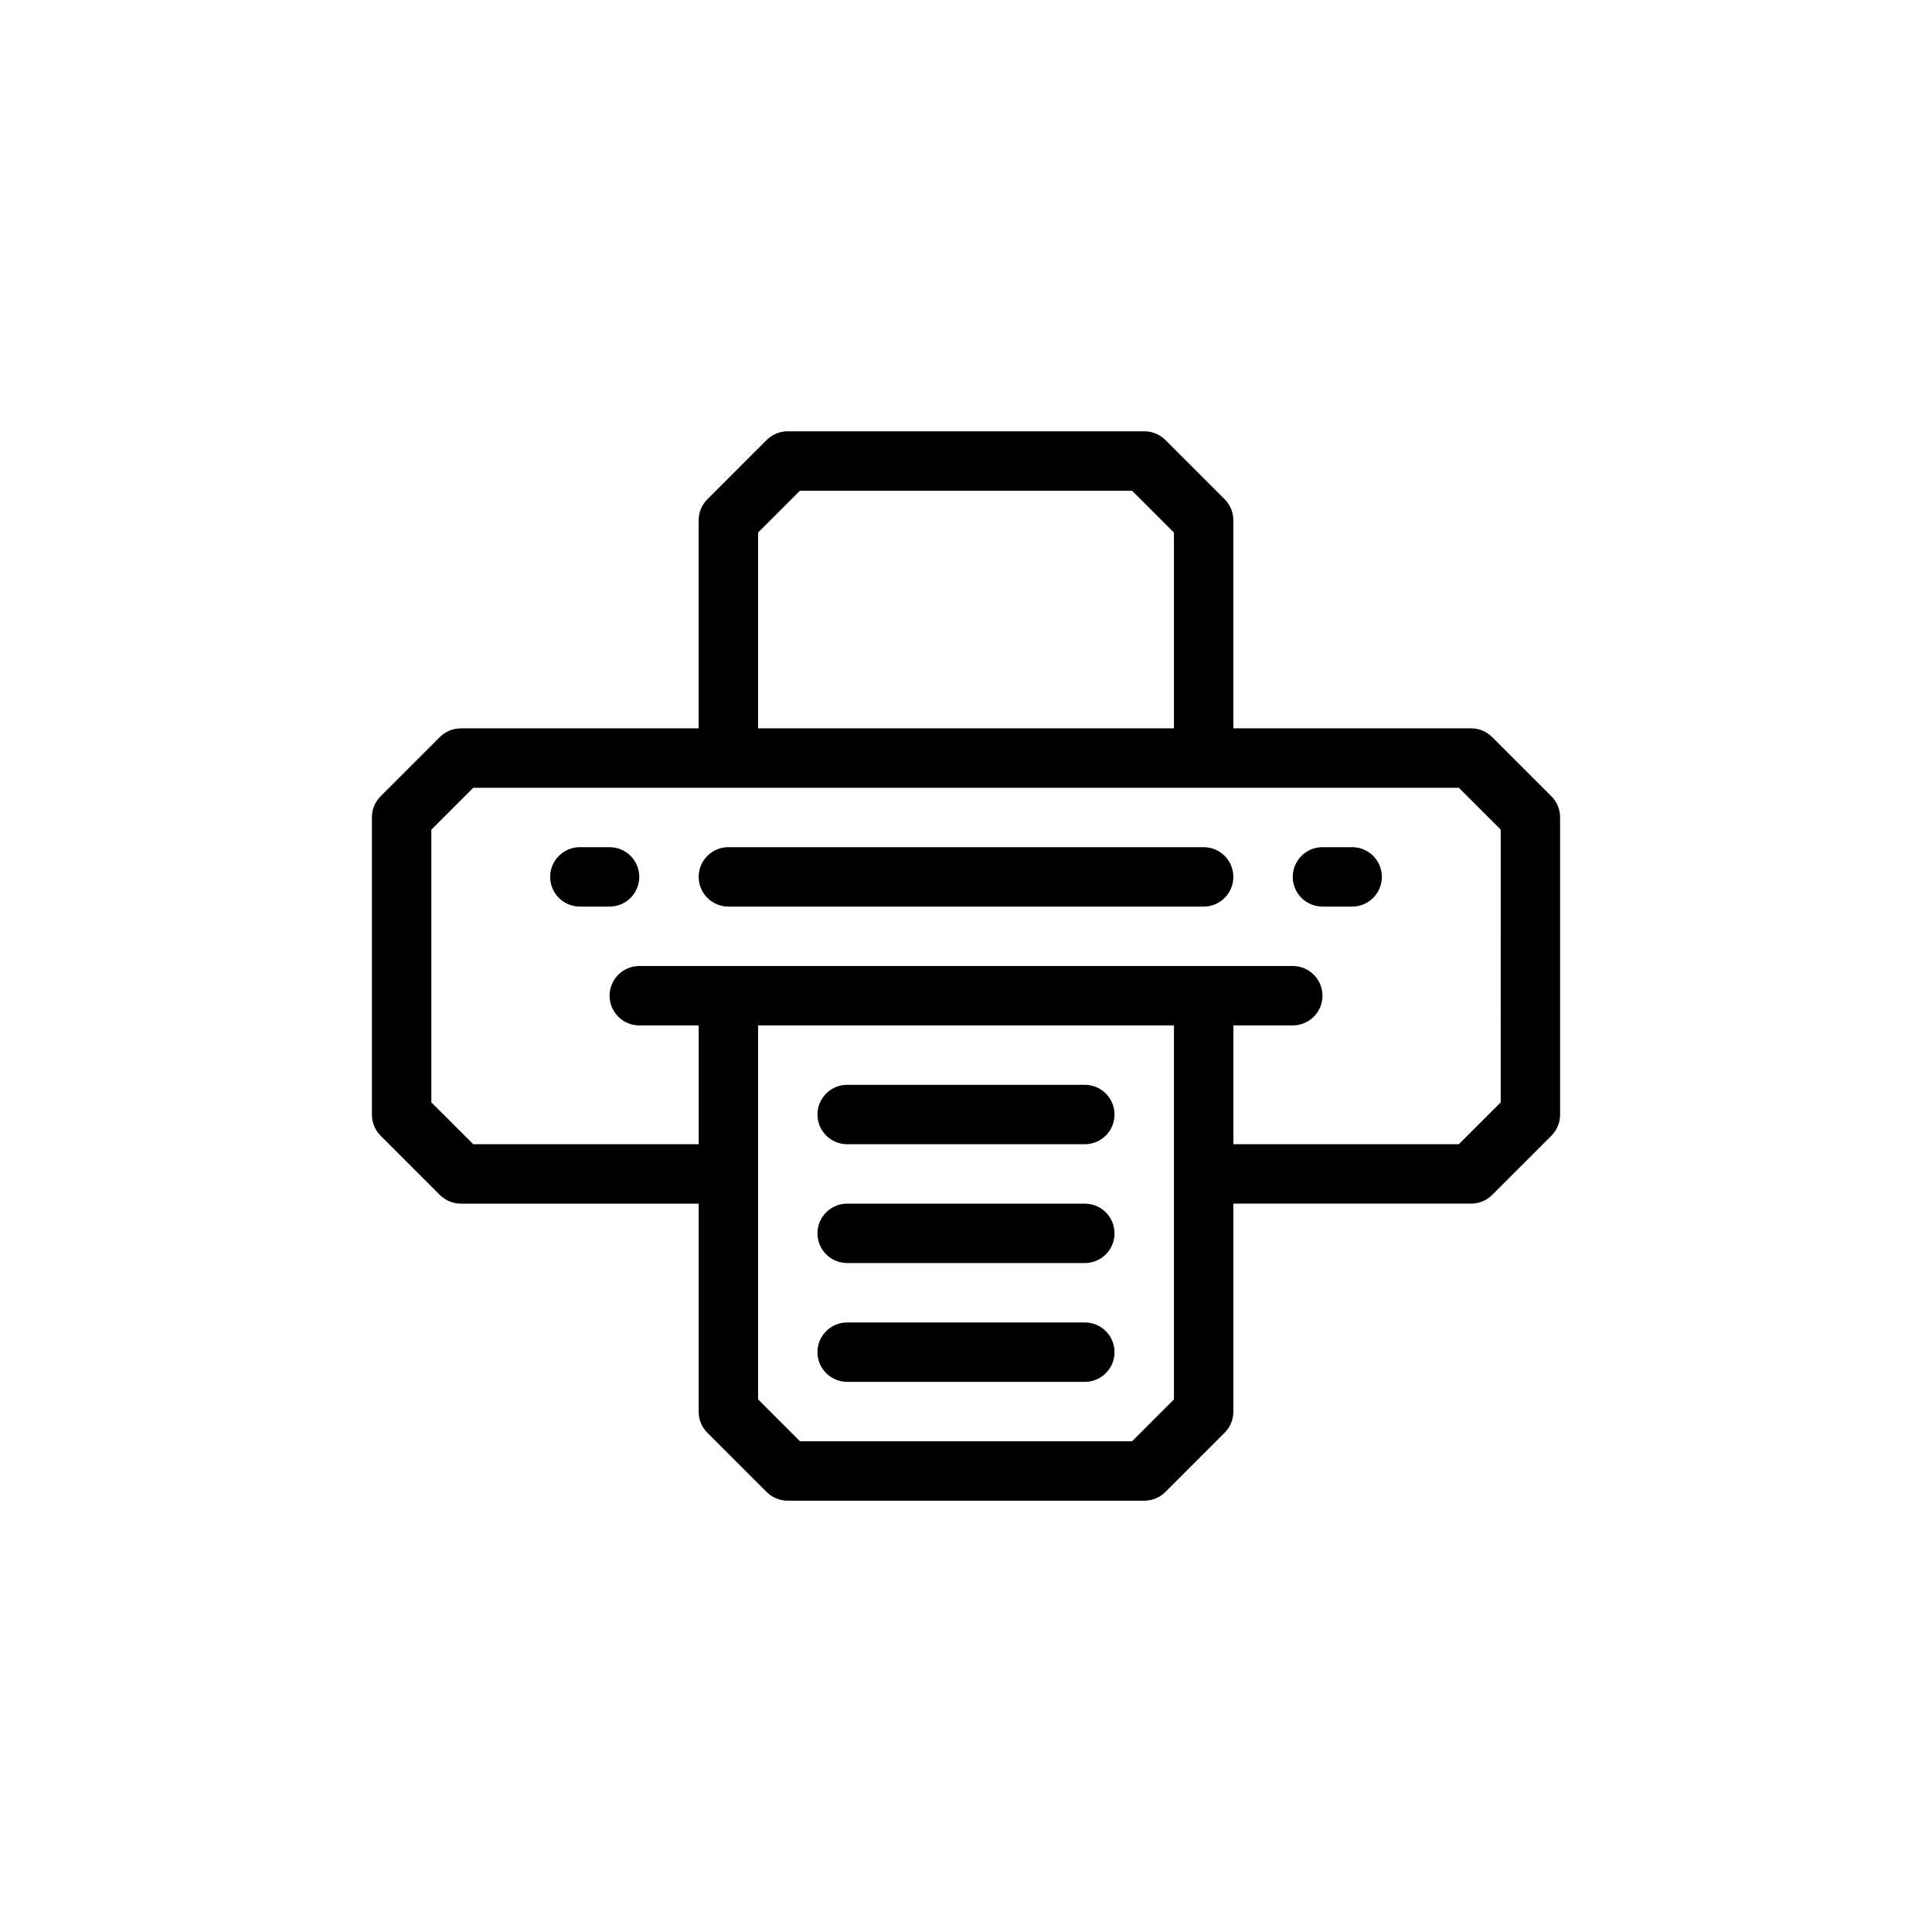
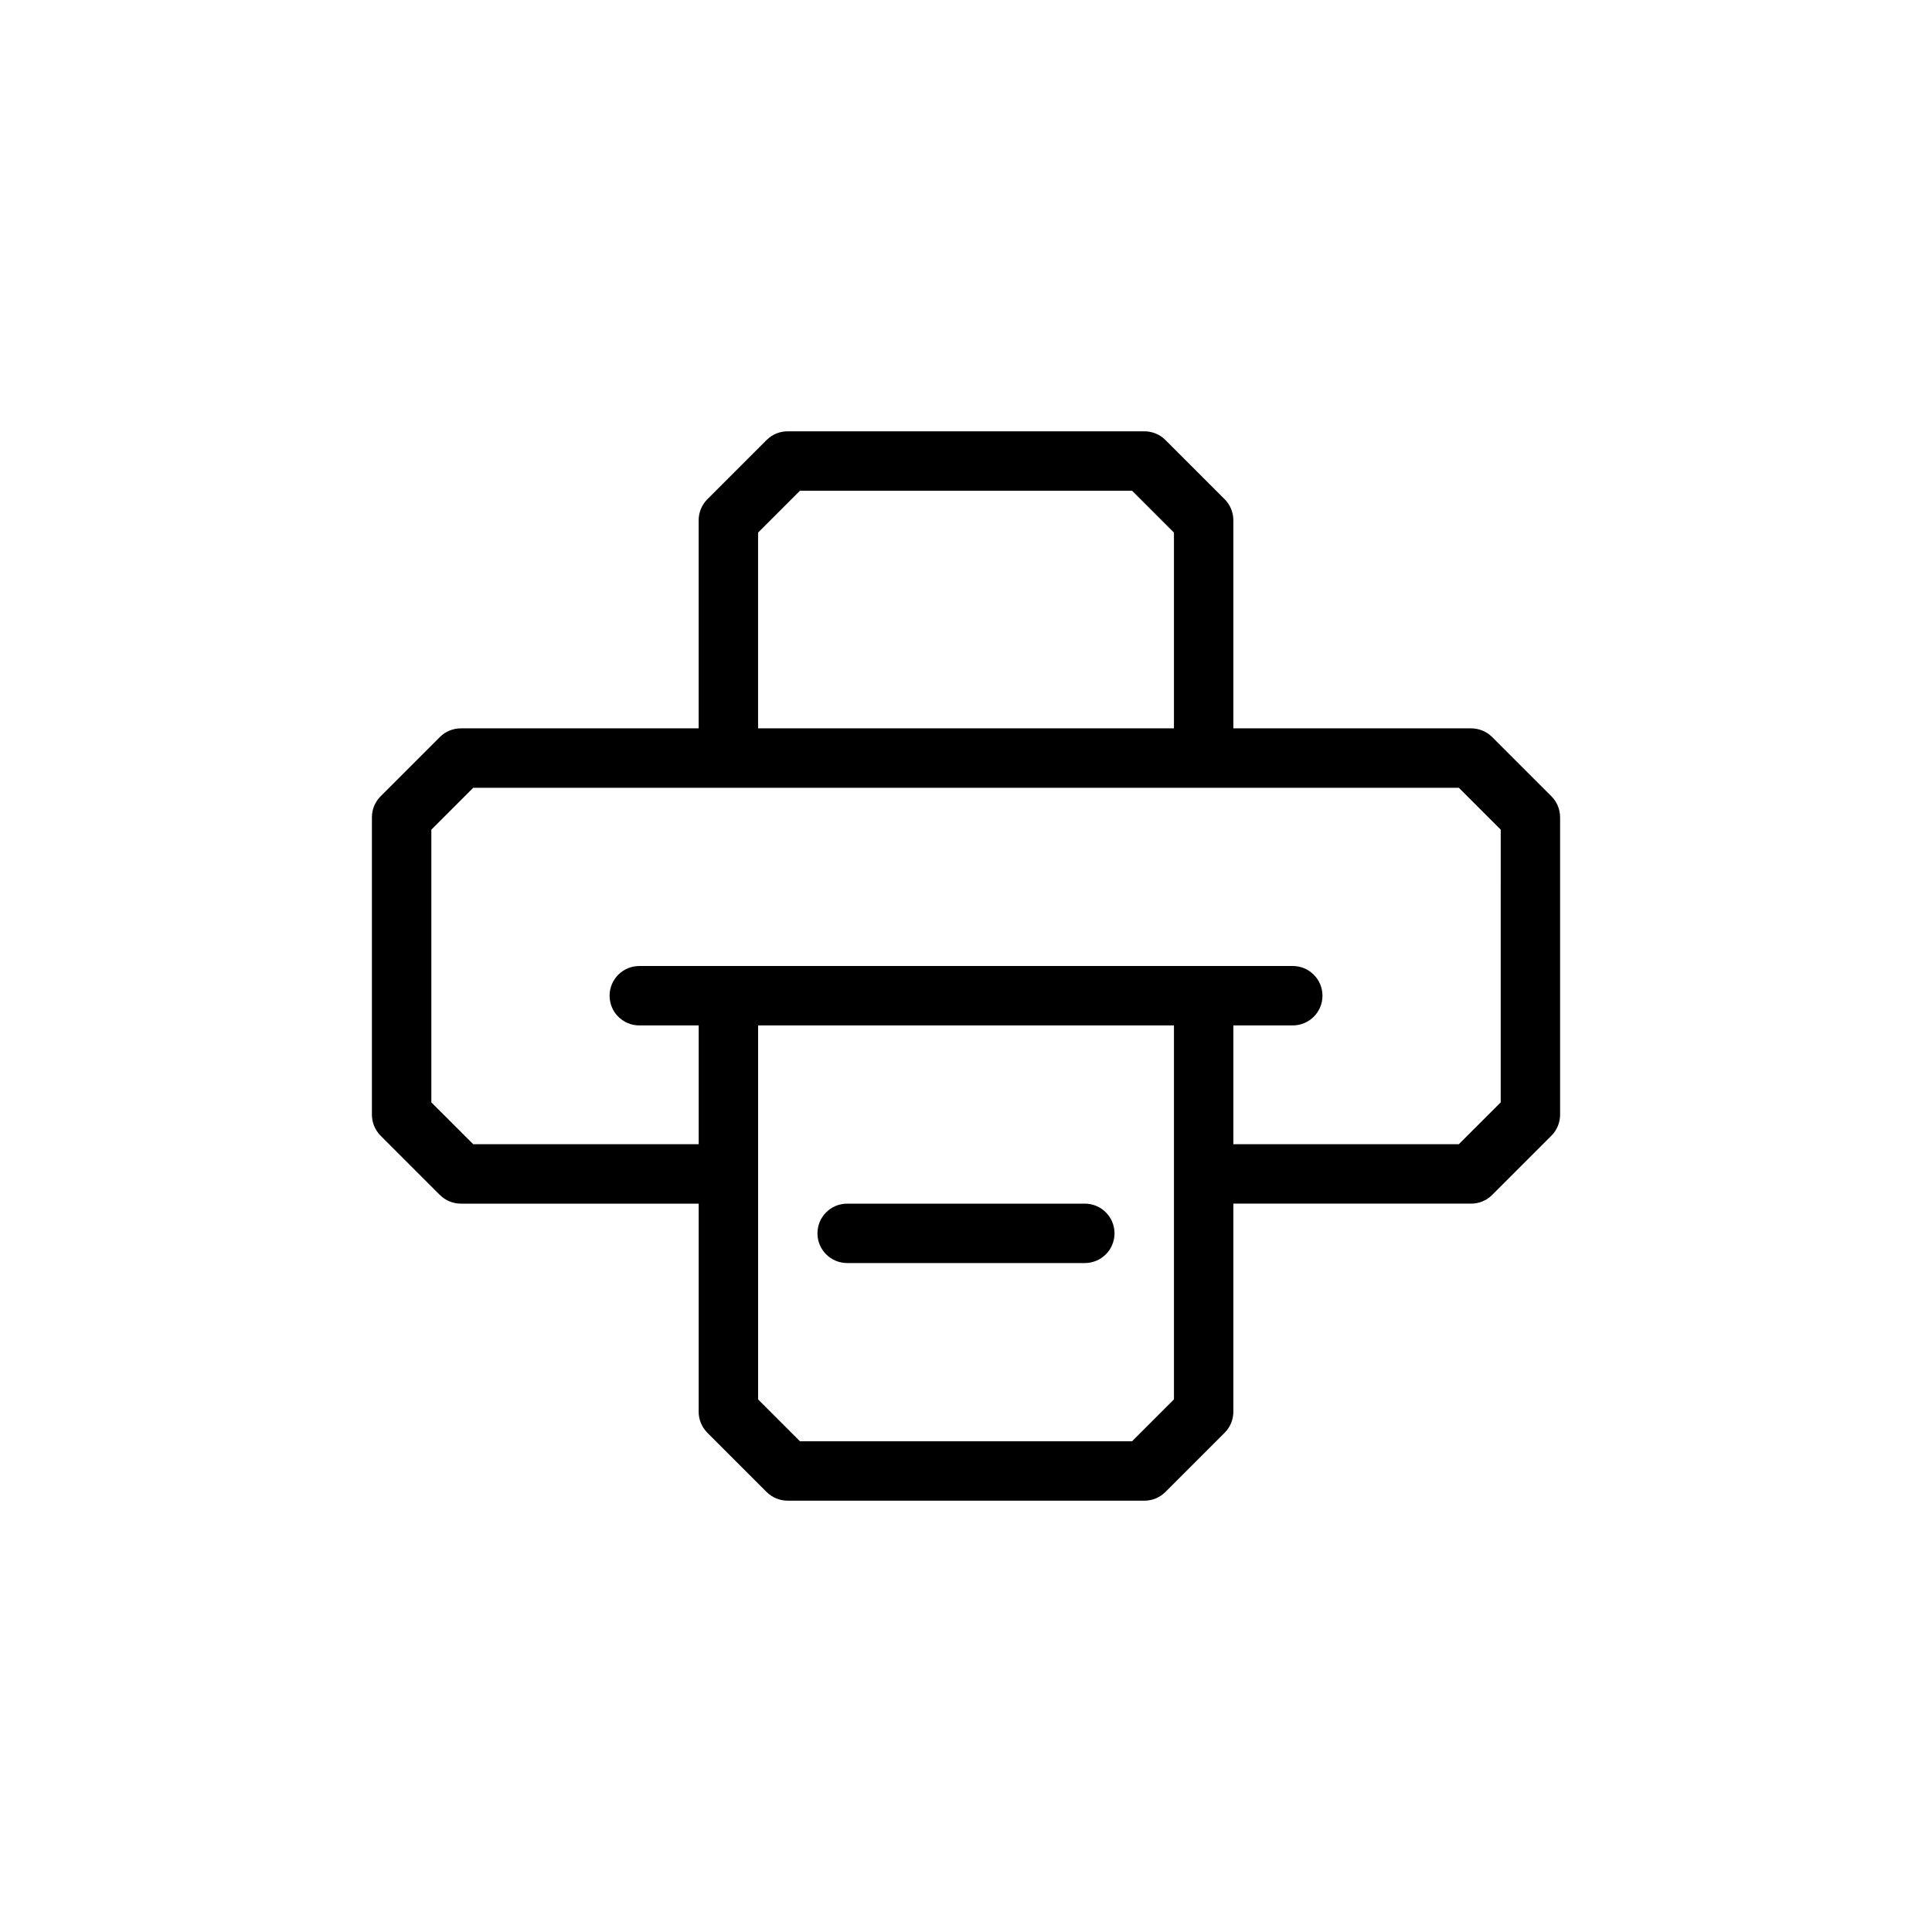
<svg xmlns="http://www.w3.org/2000/svg" fill="#000000" width="800px" height="800px" version="1.1" viewBox="144 144 512 512">
  <g>
    <path d="m555.16 355.05-15.746-15.746c-1.484-1.473-3.496-2.293-5.586-2.281h-62.977v-55.105c0.012-2.094-0.809-4.102-2.285-5.59l-15.742-15.742c-1.484-1.473-3.496-2.297-5.59-2.285h-94.465c-2.09-0.012-4.102 0.812-5.59 2.285l-15.742 15.742c-1.473 1.488-2.297 3.496-2.285 5.59v55.105h-62.973c-2.094-0.012-4.106 0.809-5.59 2.281l-15.746 15.746c-1.473 1.484-2.293 3.496-2.281 5.586v78.723c-0.012 2.09 0.809 4.102 2.281 5.59l15.742 15.742h0.004c1.484 1.473 3.496 2.297 5.59 2.285h62.977v55.105l-0.004-0.004c-0.012 2.094 0.812 4.106 2.285 5.59l15.742 15.742c1.488 1.477 3.5 2.297 5.59 2.285h94.465c2.094 0.012 4.106-0.809 5.59-2.285l15.742-15.742c1.477-1.484 2.297-3.496 2.285-5.59v-55.102h62.977c2.09 0.012 4.102-0.812 5.586-2.285l15.742-15.742h0.004c1.473-1.488 2.293-3.5 2.281-5.59v-78.723c0.012-2.09-0.809-4.102-2.281-5.586zm-210.26-69.906 11.098-11.098h88.012l11.098 11.098v51.879h-110.21zm110.21 229.71-11.098 11.098h-88.012l-11.098-11.098v-99.109h110.21zm86.594-78.719-11.102 11.098h-59.746v-31.488h15.742c4.348 0 7.871-3.523 7.871-7.871s-3.523-7.871-7.871-7.871h-173.18c-4.348 0-7.871 3.523-7.871 7.871s3.523 7.871 7.871 7.871h15.742v31.488h-59.746l-11.102-11.098v-72.266l11.102-11.102h261.19l11.102 11.102z" />
-     <path d="m462.98 368.51h-125.95c-4.348 0-7.875 3.523-7.875 7.871 0 4.348 3.527 7.871 7.875 7.871h125.95c4.348 0 7.871-3.523 7.871-7.871 0-4.348-3.523-7.871-7.871-7.871z" />
-     <path d="m305.54 368.51h-7.871c-4.348 0-7.875 3.523-7.875 7.871 0 4.348 3.527 7.871 7.875 7.871h7.871c4.348 0 7.871-3.523 7.871-7.871 0-4.348-3.523-7.871-7.871-7.871z" />
-     <path d="m502.34 368.51h-7.875c-4.348 0-7.871 3.523-7.871 7.871 0 4.348 3.523 7.871 7.871 7.871h7.875c4.348 0 7.871-3.523 7.871-7.871 0-4.348-3.523-7.871-7.871-7.871z" />
-     <path d="m368.51 447.23h62.977c4.348 0 7.871-3.523 7.871-7.871s-3.523-7.871-7.871-7.871h-62.977c-4.348 0-7.875 3.523-7.875 7.871s3.527 7.871 7.875 7.871z" />
    <path d="m368.51 478.72h62.977c4.348 0 7.871-3.523 7.871-7.871s-3.523-7.871-7.871-7.871h-62.977c-4.348 0-7.875 3.523-7.875 7.871s3.527 7.871 7.875 7.871z" />
-     <path d="m368.51 510.21h62.977c4.348 0 7.871-3.523 7.871-7.871 0-4.348-3.523-7.875-7.871-7.875h-62.977c-4.348 0-7.875 3.527-7.875 7.875 0 4.348 3.527 7.871 7.875 7.871z" />
  </g>
</svg>